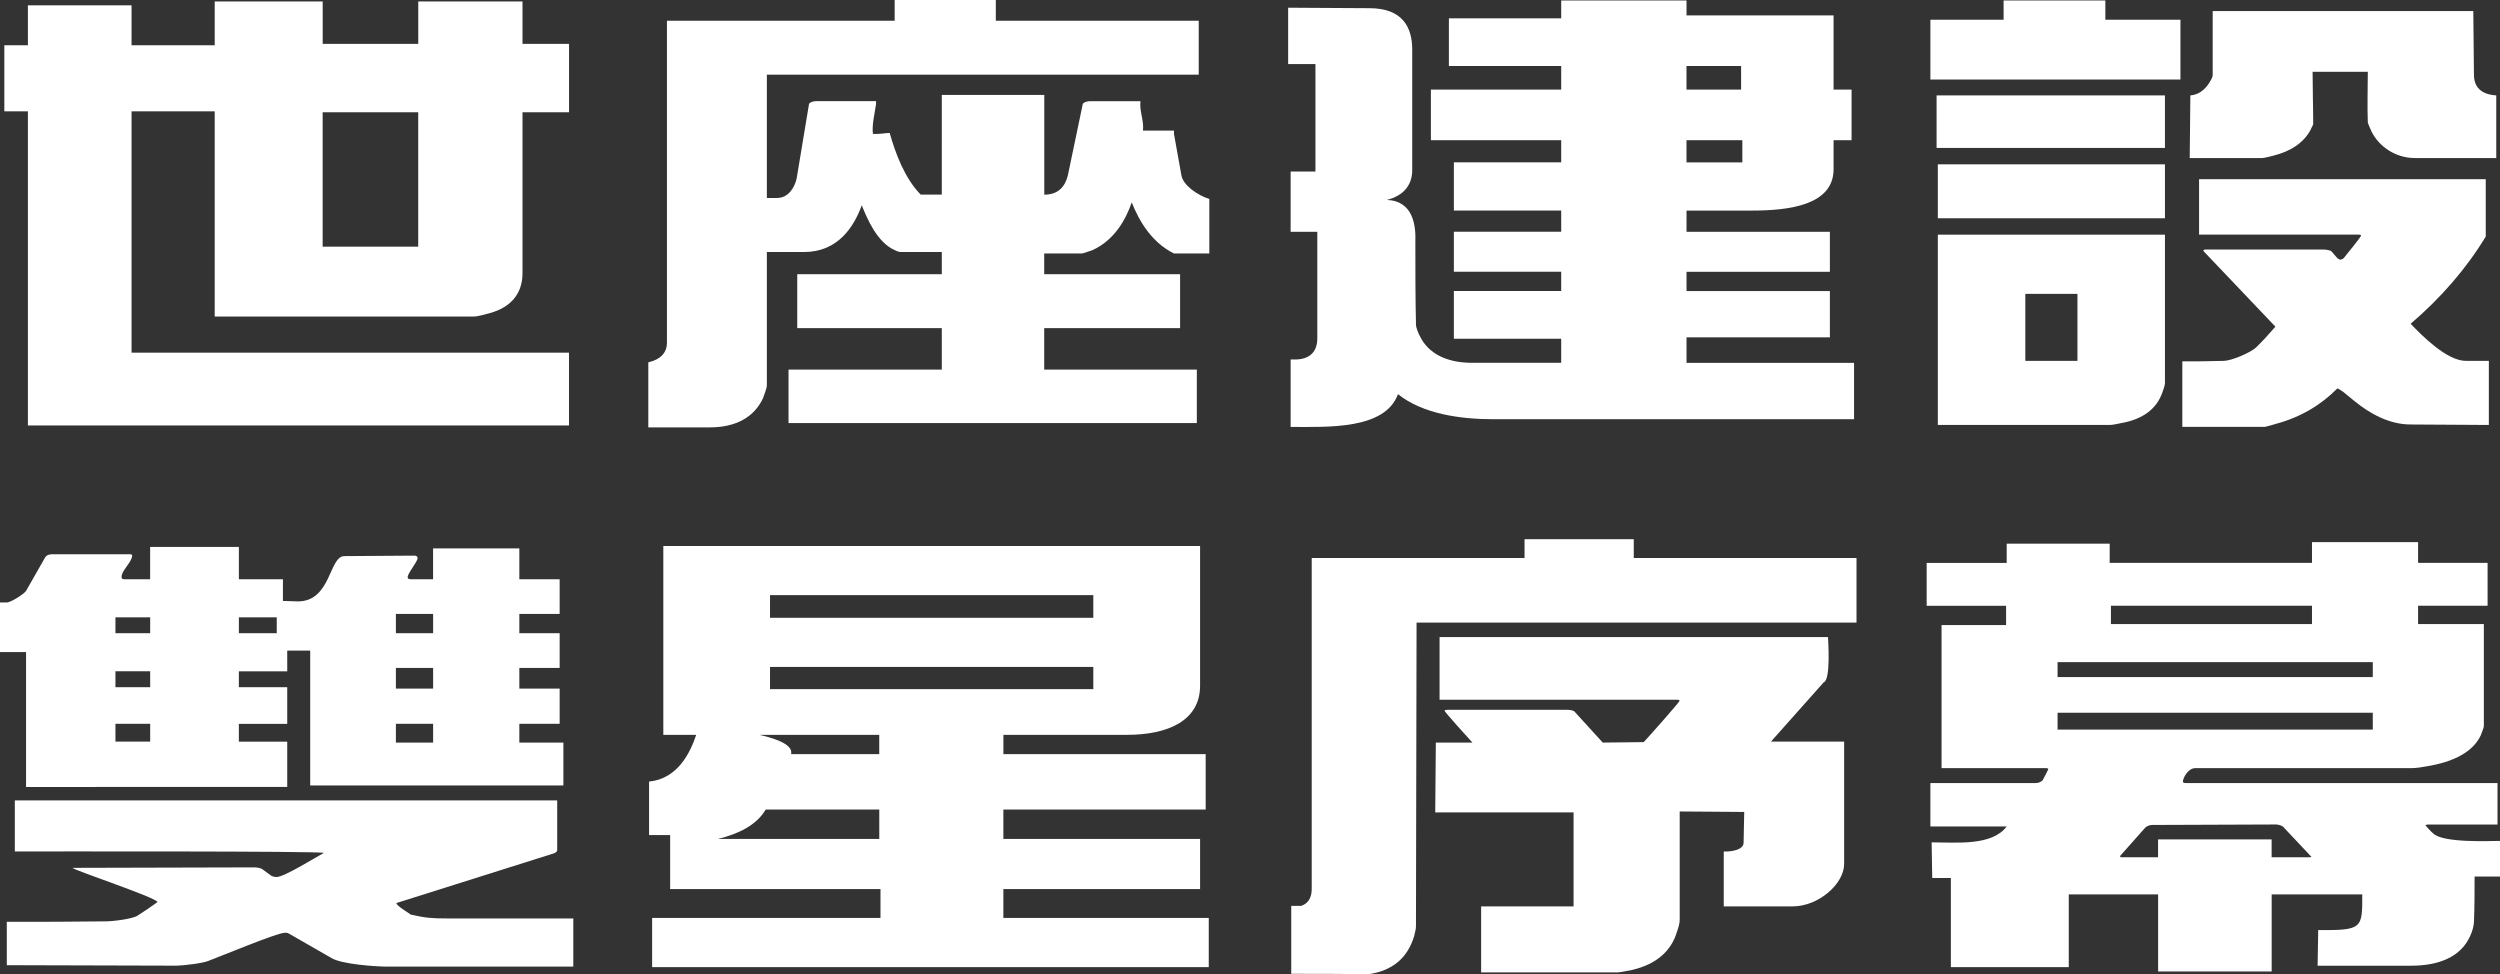
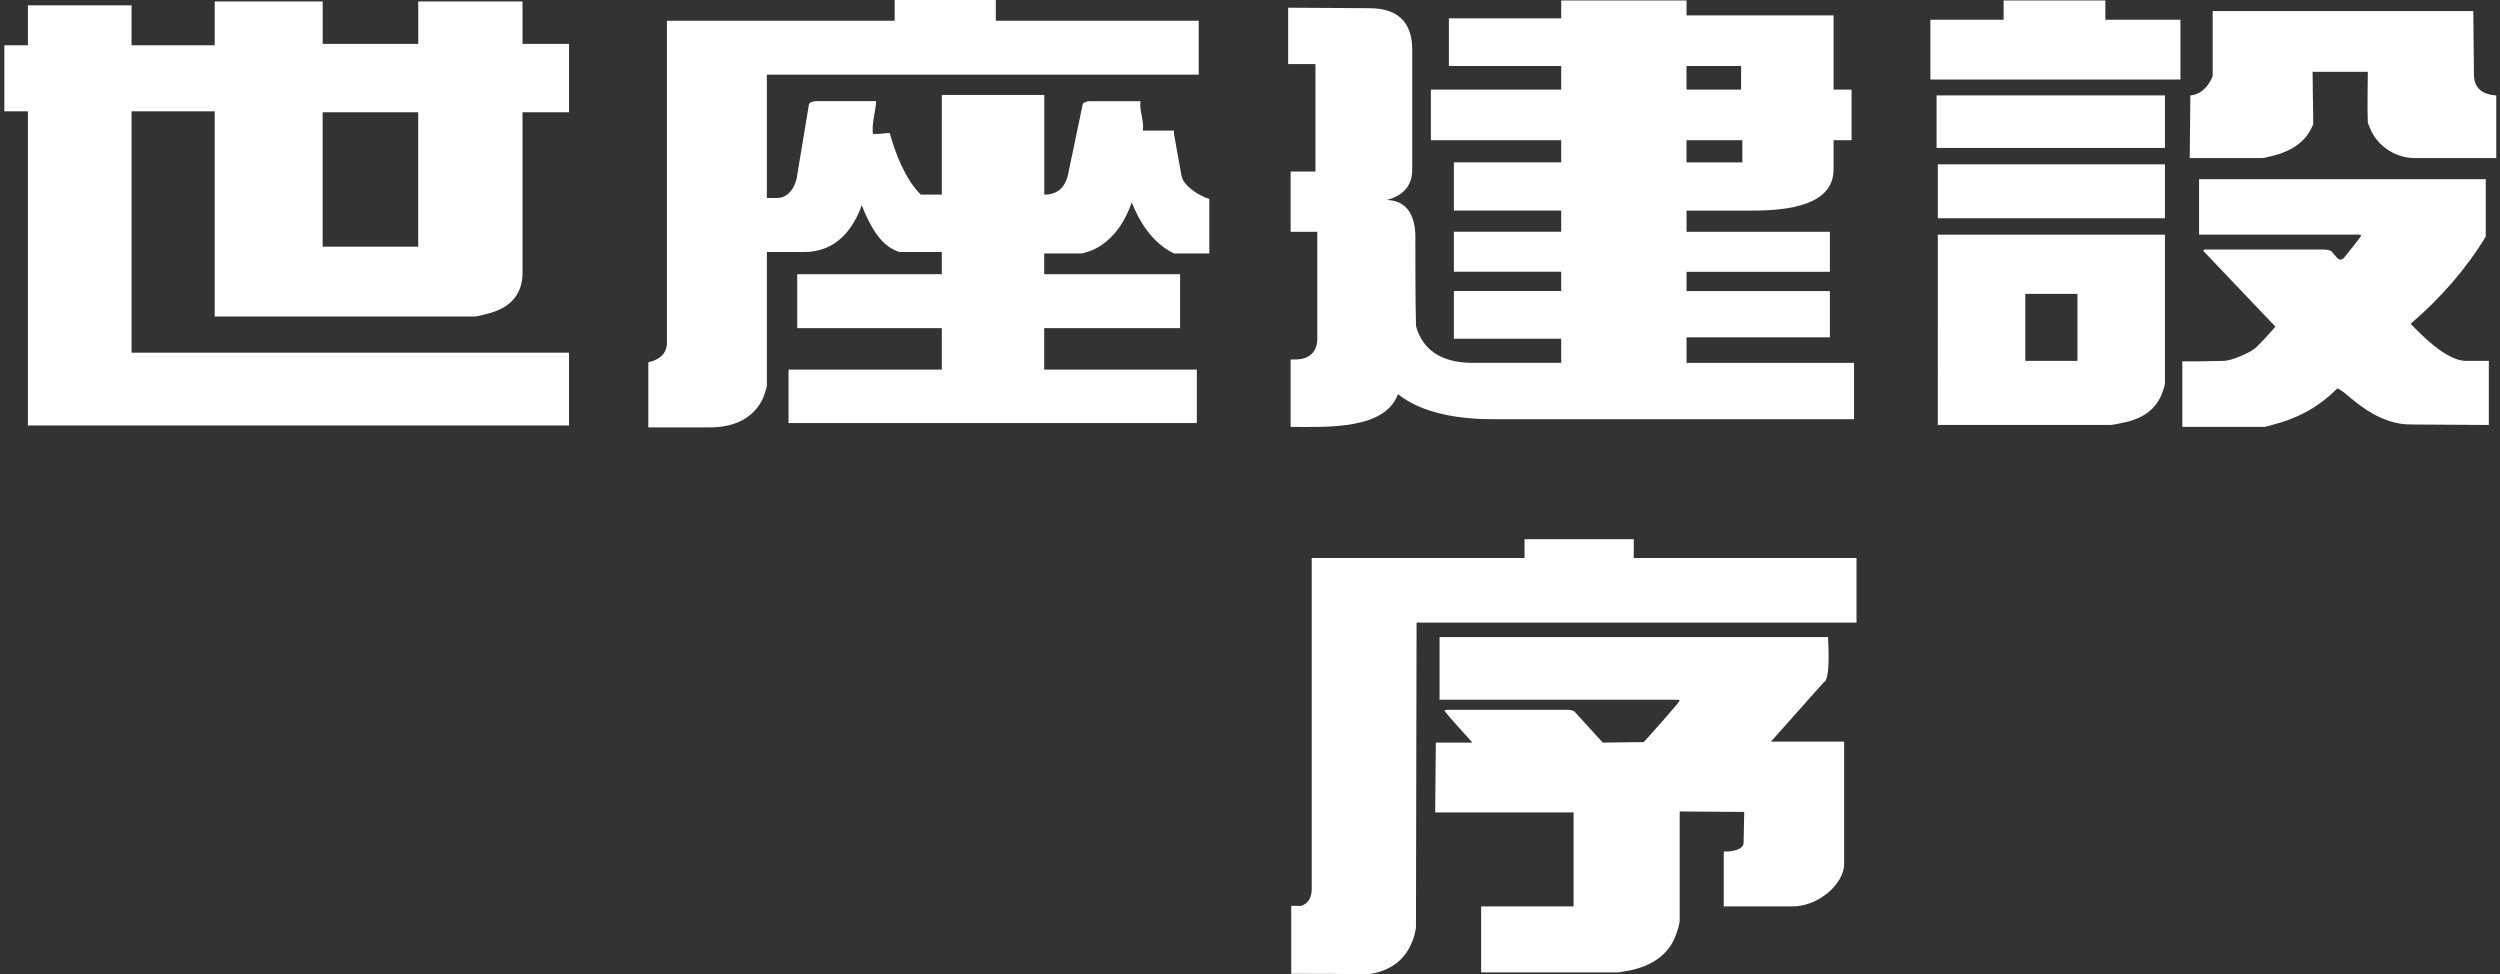
<svg xmlns="http://www.w3.org/2000/svg" id="_圖層_2" data-name="圖層 2" viewBox="0 0 622.58 242.63">
  <rect x="0" y="0" width="622.58" height="242.63" fill="#333333" stroke="none" />
  <defs>
    <style>
      .cls-1 {
        fill: #fff;
      }
    </style>
  </defs>
  <g id="_稿面" data-name="稿面">
    <g>
      <path class="cls-1" d="M32.76,11.28h20.71V.36h26.89V10.92h23.8V.36h25.96V10.92h11.59V27.96h-11.59v40.07c0,4.68-2.47,8.4-8.19,9.96-.77,.24-3.09,.84-3.86,.84H53.47V27.72h-20.71v60.11h108.94v18.12H6.95V27.72H1.08V11.28H6.95V1.32h25.81V11.28ZM104.15,27.96h-23.8V61.43h23.8V27.96Z" />
      <path class="cls-1" d="M260.06,23.64v24.84c3.71,0,5.25-2.28,5.87-4.8l3.71-17.76c.16-.48,1.24-.72,1.7-.72h12.67c-.31,2.4,.93,4.92,.62,7.32h7.73v.84c.62,3.48,1.24,6.96,1.85,10.32,.46,2.52,4.02,4.92,6.95,5.88v13.56h-8.81c-5.56-2.76-8.65-8.04-10.51-12.72-1.55,4.44-4.33,9.36-9.74,11.88-.46,.12-2.32,.84-2.63,.84h-9.43v5.16h33.84v13.44h-33.84v10.32h38.01v13.32h-101.68v-13.32h38.17v-10.32h-36v-13.44h36v-5.52h-10.35c-.31,0-1.24-.36-1.39-.48-4.33-1.92-6.8-7.68-8.19-11.16-2.01,5.52-6.03,11.64-14.37,11.64h-9.27v33.35c0,.48-.77,2.52-.93,3-2.16,4.68-6.64,7.32-13.29,7.32h-15.3v-16.2c3.09-.72,4.64-2.4,4.64-4.92V5.16h56.71V0h25.19V5.16h50.53v13.44h-107.55v30.71h2.47c3.09,0,4.48-2.88,4.94-4.8l3.09-18.6c.15-.48,1.24-.72,1.7-.72h14.99v.72c-.31,2.28-1.08,5.28-.77,7.44h1.08c.93,0,2.16-.24,3.09-.24,1.39,4.92,3.71,11.28,7.73,15.36h5.25V23.64h25.5Z" />
      <path class="cls-1" d="M345.36,49.79c6.64,.24,7.26,6.48,7.11,10.44,0,6.96,0,13.92,.16,20.76,0,.48,.62,2.16,.93,2.64,2.16,4.56,6.95,6.72,12.98,6.72h22.25v-6h-26.73v-11.88h26.73v-4.8h-26.73v-9.96h26.73v-5.28h-26.73v-12h26.73v-5.52h-32.45v-12.6h32.45v-5.88h-27.97V4.56h27.97V.12h31.21V3.84h36.62V22.32h4.48v12.6h-4.48v7.2c0,9-11.13,10.32-20.4,10.32h-16.22v5.28h35.7v9.96h-35.7v4.8h35.7v11.52h-35.7v6.36h41.72v14.04h-89.78c-8.34,0-17.62-1.32-23.8-6.24-3.25,8.88-17.46,8.16-26.73,8.16v-16.8h.77c4.17,.12,5.87-2.16,5.87-5.16v-26.64h-6.64v-15h6.18V15.96h-6.8V1.92l20.24,.12c8.19,0,10.66,4.68,10.66,10.32v29.99c0,3.6-2.01,6.36-6.33,7.44Zm88.23-33.35h-13.6v5.88h13.6v-5.88Zm.31,18.48h-13.91v5.52h13.91v-5.52Z" />
      <path class="cls-1" d="M524.3,4.92h18.7v14.88h-62.27V4.92h18.23V.12h25.34V4.92Zm-42.03,18.84h56.87v13.08h-56.87v-13.08Zm.31,17.16h56.56v13.44h-56.56v-13.44Zm0,17.52h56.56v37.07c0,.36-.46,1.8-.62,2.16-1.39,4.08-4.79,6.72-10.2,7.68-.46,.12-2.32,.48-2.78,.48h-42.96V58.43Zm34.77,31.43v-16.68h-12.98v16.68h12.98Zm102.45,15.96l-19.47-.12c-5.41,0-10.2-2.76-13.91-5.76-.93-.72-1.85-1.56-2.78-2.28-.46-.36-1.08-.72-1.54-.96-4.02,4.08-9.12,7.2-15.45,8.88-.31,.12-2.47,.72-2.63,.72h-20.55v-16.32c3.4,0,6.8,0,10.2-.12,2.16,0,6.95-2.16,8.19-3.36,1.7-1.68,3.25-3.36,4.79-5.16l-17.93-18.84c0-.36,.31-.36,.46-.36h29.51c.62,0,1.24,.12,1.85,.36l1.55,1.8c.15,.12,.46,.24,.62,.36,.31,0,.62-.12,.93-.36,.46-.6,4.33-5.28,4.33-5.64,0-.24-.46-.24-.62-.24h-39.71v-13.8h71.39v14.28c-4.79,7.92-11.13,15.24-18.7,21.72,2.63,2.76,8.96,9.24,13.75,9.24h5.72v15.96Zm-18.39-66.47c-5.1,0-9.12-3.12-10.82-6.6-.15-.36-.93-2.04-.93-2.28-.16-4.2,0-8.4,0-12.6h-13.75c0,4.32,.15,8.64,.15,13.08,0,.12-.62,1.2-.62,1.32-1.7,3.24-4.95,5.4-9.27,6.48-.46,.12-2.32,.6-2.78,.6h-18.08l.16-15.6c2.78-.24,4.33-2.28,5.25-4.08,.16-.36,.31-.6,.31-1.08V2.76h64.9l.16,15.84c0,3,1.7,4.92,5.56,5.16v15.6h-20.24Z" />
-       <path class="cls-1" d="M32.14,138.01c.31,0,.77,0,.77,.36,0,1.56-2.78,3.84-2.63,5.4,0,.36,.31,.48,.62,.48h6.49v-8.04h22.1v8.04h10.97v5.4l3.71,.12c8.34,0,7.73-11.28,11.59-11.28l17.46-.12c.31,0,.77,.12,.77,.6,0,.96-2.47,3.72-2.47,4.8,0,.36,.31,.48,.77,.48h5.56v-7.68h21.48v7.68h10.04v8.64h-10.04v4.8h10.04v8.64h-10.04v5.16h10.04v8.76h-10.04v4.68h10.97v10.68h-63.05v-33.59h-5.72v5.16h-12.05v3.96h12.05v9.12h-12.05v4.44h12.05v11.28H6.49v-33.59H0v-12.36H1.7c1.08,0,4.48-2.28,4.79-2.88l4.79-8.4c.31-.48,.93-.72,1.7-.72h19.16Zm105.39,74.63l-38.79,12.24c-.31,.48,3.09,2.52,3.55,2.88,3.71,.84,5.25,.96,8.96,.96h31.52v12h-46.2c-3.09,0-11.59-.6-14.06-2.16-3.55-2.04-7.11-4.08-10.66-6.12-.15-.12-.93-.24-1.08-.12-1.85,0-16.22,6-18.85,6.96-1.39,.6-6.34,1.2-8.04,1.2-14.06,0-28.12-.12-42.19-.12v-10.8c8.19,0,16.54,0,24.72-.12,1.7,0,6.64-.6,7.88-1.44,1.7-1.08,3.25-2.16,4.94-3.36-.46-1.2-20.86-7.92-21.17-8.52l45.28-.12c.62,0,1.24,.12,1.85,.36l2.47,1.8c.31,.12,.77,.24,1.24,.24,1.85,0,9.74-4.92,11.74-6,0-.48-71.39-.36-76.95-.36v-12.72H138.76v12.36c0,.48-.62,.84-1.24,.96Zm-100.13-58.91h-8.65v3.96h8.65v-3.96Zm0,13.44h-8.65v3.96h8.65v-3.96Zm0,13.08h-8.65v4.44h8.65v-4.44Zm31.52-26.52h-9.43v3.96h9.43v-3.96Zm38.94-.84h-9.27v4.8h9.27v-4.8Zm0,13.44h-9.27v5.16h9.27v-5.16Zm0,13.92h-9.27v4.68h9.27v-4.68Z" />
-       <path class="cls-1" d="M249.87,187.8h50.38v13.8h-50.38v7.32h48.99v12.48h-48.99v7.2h51.15v12.24H162.4v-12.24h56.87v-7.2h-52.38v-13.44h-5.25v-13.32c7.11-.72,10.2-7.08,11.74-11.64h-8.19v-47.03h133.67v34.79c0,8.64-7.88,12.24-18.23,12.24h-30.75v4.8Zm-71.08,21.12h40.18v-7.32h-28.28c-2.32,3.96-6.95,6.12-11.9,7.32Zm18.23-21.12h21.94v-4.8h-29.82c2.47,.6,8.5,2.04,7.88,4.8Zm75.25-39.59h-80.51v5.64h80.51v-5.64Zm0,17.88h-80.51v5.52h80.51v-5.52Z" />
-       <path class="cls-1" d="M321.56,242.51v-16.92h2.47c2.16-.72,2.63-2.64,2.63-4.2v-82.43h53v-4.68h27.2v4.68h55.47v16.08h-109.56l-.15,75.71c0,.72-.31,1.68-.46,2.4-1.24,4.08-3.86,7.56-9.12,9-.46,.12-2.01,.48-2.47,.48-6.33-.12-12.67-.12-19.01-.12Zm35.85-40.19h34.46v23.4h-23.02v16.44h34c.62,0,2.78-.48,3.55-.6,6.18-1.44,9.89-4.8,11.28-9.72,.31-.84,.62-1.92,.62-2.76v-27l16.07,.12-.16,7.68c0,1.8-3.25,2.28-4.94,2.16v13.68h17.15c6.49,0,12.83-5.64,12.83-10.56v-30.47h-18.23l13.13-14.76c1.85-.6,1.08-10.8,1.08-11.28h-96.73v15.6h59.03c.15,0,.62,0,.77,.24-.15,.48-8.04,9.36-8.96,10.32l-10.2,.12-7.11-7.8c-.46-.24-1.08-.36-1.7-.36h-29.82c-.16,0-.77,0-.77,.24,.31,.6,6.03,6.96,6.95,7.92h-9.12l-.15,17.4Z" />
-       <path class="cls-1" d="M525.38,135.37v4.8h50.38v-5.16h26.42v5.16h17.31v10.68h-17.31v4.56h16.38v25.44c0,.36-.62,1.8-.77,2.28-2.16,4.56-7.57,6.72-13.29,7.68-1.24,.24-2.78,.48-4.02,.48h-53.78c-1.85,0-3.09,2.52-3.09,3.36,0,.36,.62,.36,.93,.36h77.42v10.32h-17.15c-.16,0-.77,0-.77,.24,.77,.84,1.24,1.44,1.85,1.92,2.32,2.52,14.37,1.92,16.69,1.92v8.88h-6.33c0,3.72,0,7.44-.15,11.16,0,1.08-.46,2.64-.93,3.6-2.32,5.28-7.88,7.44-14.68,7.44h-23.33l.15-8.88c11.13,.12,10.97-.48,10.97-8.88h-22.56v19.2h-28.28v-19.2h-22.25v18.12h-29.36v-22.2h-4.64l-.15-8.88c6.18,0,14.99,.96,18.7-3.96h-19.01v-10.8h26.12c.77,0,1.39-.24,1.85-.72,.15-.24,1.39-2.64,1.39-2.76,0-.24-.46-.24-.62-.24h-25.96v-35.63h16.07v-4.8h-19.78v-10.68h19.93v-4.8h25.65Zm65.52,29.52h-78.5v3.72h78.5v-3.72Zm0,12.6h-78.5v4.2h78.5v-4.2Zm-15.14-26.64h-50.07v4.56h50.07v-4.56Zm-8.96,54.47l-30.91,.12c-.62,0-1.39,.36-1.7,.72l-6.18,6.96c-.15,.36,.15,.36,.46,.36h8.96v-4.44h28.28v4.44h9.27c.16,0,.62,0,.62-.12l-7.11-7.56c-.46-.24-1.08-.48-1.7-.48Z" />
+       <path class="cls-1" d="M321.56,242.51v-16.92h2.47c2.16-.72,2.63-2.64,2.63-4.2v-82.43h53v-4.68h27.2v4.68h55.47v16.08h-109.56l-.15,75.71c0,.72-.31,1.68-.46,2.4-1.24,4.08-3.86,7.56-9.12,9-.46,.12-2.01,.48-2.47,.48-6.33-.12-12.67-.12-19.01-.12Zm35.85-40.19h34.46v23.4h-23.02v16.44h34c.62,0,2.78-.48,3.55-.6,6.18-1.44,9.89-4.8,11.28-9.72,.31-.84,.62-1.92,.62-2.76v-27l16.07,.12-.16,7.68c0,1.8-3.25,2.28-4.94,2.16v13.68h17.15c6.49,0,12.83-5.64,12.83-10.56v-30.47h-18.23l13.13-14.76c1.85-.6,1.08-10.8,1.08-11.28h-96.73v15.6h59.03c.15,0,.62,0,.77,.24-.15,.48-8.04,9.36-8.96,10.32l-10.2,.12-7.11-7.8c-.46-.24-1.08-.36-1.7-.36h-29.82c-.16,0-.77,0-.77,.24,.31,.6,6.03,6.96,6.95,7.92h-9.12Z" />
    </g>
  </g>
</svg>